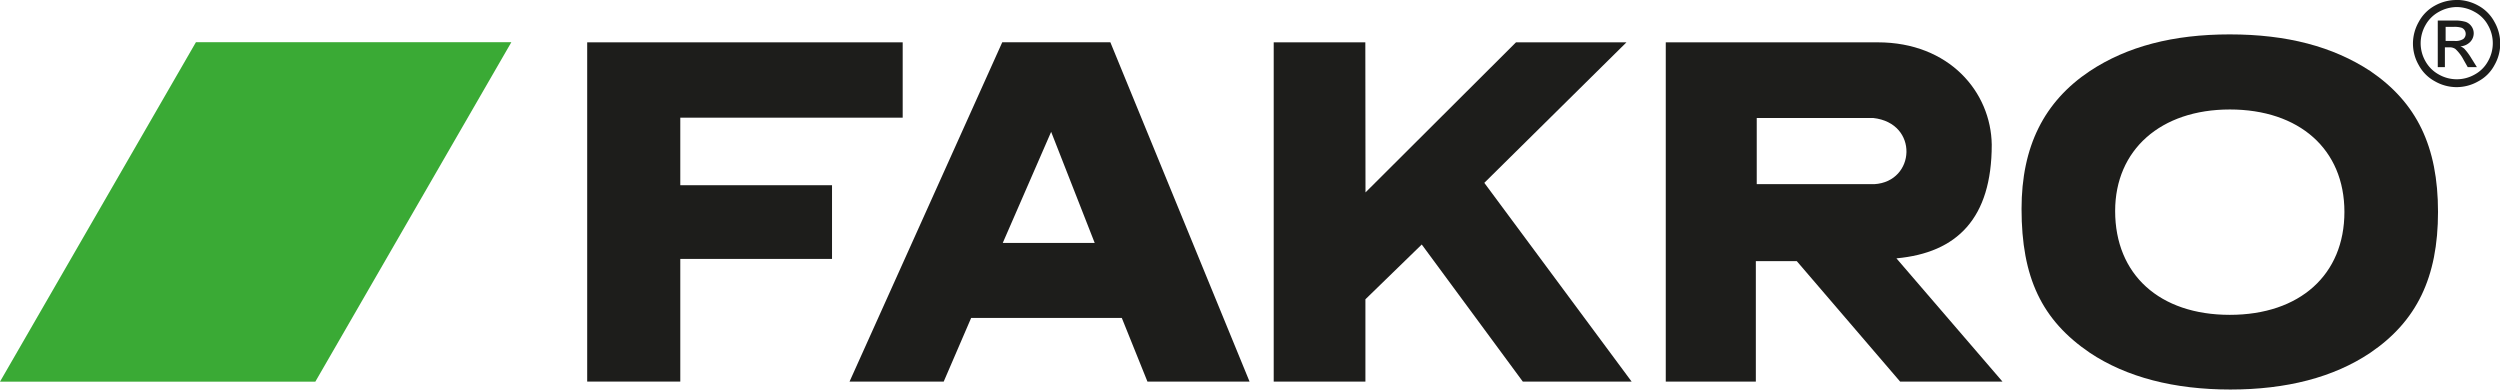
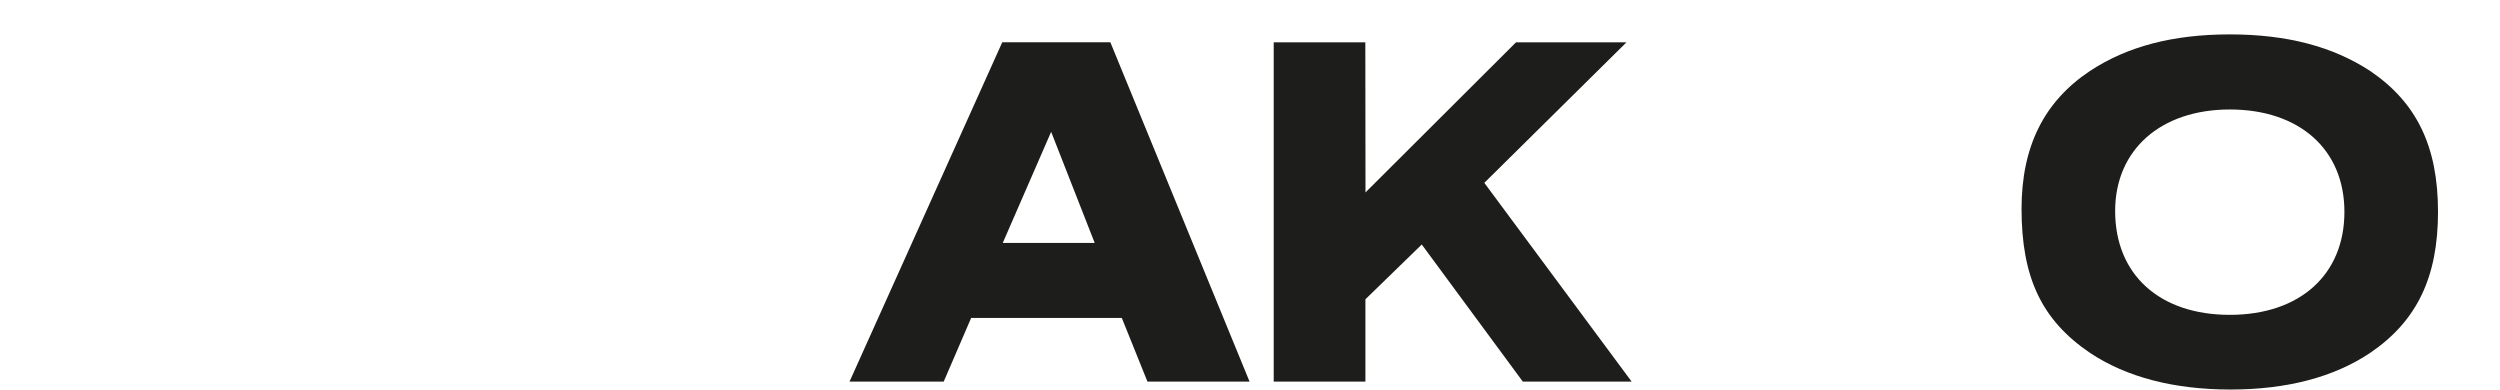
<svg xmlns="http://www.w3.org/2000/svg" id="Warstwa_1" data-name="Warstwa 1" viewBox="0 0 305.31 47.57">
  <defs>
    <style>.cls-1{fill:#1d1d1b;}.cls-1,.cls-2{fill-rule:evenodd;}.cls-2{fill:#3aaa35;}.cls-3{fill:none;stroke:#3aaa35;stroke-miterlimit:22.93;stroke-width:0px;}</style>
  </defs>
  <path class="cls-1" d="M520.69,546.67H509.46l5.91-13.57,5.32,13.57Zm1.91-24.51H509.4L490.75,563.6h11.5l3.35-7.77H524l3.13,7.77H539.6l-17-41.44Z" transform="translate(-387 -517)" />
-   <path class="cls-1" d="M685.63,522h1.11a1.76,1.76,0,0,0,1.09-.24.79.79,0,0,0,.29-.63.77.77,0,0,0-.14-.45.74.74,0,0,0-.39-.3,3,3,0,0,0-.92-.1h-1V522Zm-.92,3.2v-5.69h1.95a4.6,4.6,0,0,1,1.45.16,1.46,1.46,0,0,1,.72.55,1.44,1.44,0,0,1,.27.83,1.51,1.51,0,0,1-.45,1.09,1.82,1.82,0,0,1-1.18.52,1.57,1.57,0,0,1,.49.3,7,7,0,0,1,.83,1.12l.7,1.12h-1.12l-.51-.9a4.82,4.82,0,0,0-1-1.32,1.21,1.21,0,0,0-.74-.2h-.54v2.42Zm2.32-7.34a4.52,4.52,0,0,0-2.17.58,4.11,4.11,0,0,0-1.65,1.63,4.49,4.49,0,0,0-.59,2.21,4.43,4.43,0,0,0,.58,2.19,4.15,4.15,0,0,0,1.64,1.63,4.42,4.42,0,0,0,4.38,0,4.06,4.06,0,0,0,1.63-1.63,4.43,4.43,0,0,0,.58-2.19,4.39,4.39,0,0,0-.59-2.21,4,4,0,0,0-1.65-1.63,4.49,4.49,0,0,0-2.16-.58Zm0-.87a5.49,5.49,0,0,1,2.6.68,4.89,4.89,0,0,1,2,2,5.37,5.37,0,0,1,.71,2.65,5.28,5.28,0,0,1-.7,2.62,4.78,4.78,0,0,1-2,2,5.29,5.29,0,0,1-5.26,0,4.87,4.87,0,0,1-2-2,5.28,5.28,0,0,1-.7-2.62,5.37,5.37,0,0,1,.71-2.65,4.91,4.91,0,0,1,2-2A5.46,5.46,0,0,1,687,517Z" transform="translate(-387 -517)" />
  <path class="cls-1" d="M659.31,530.37c-8.43,0-14,4.92-14,12.4,0,7.76,5.42,12.68,14,12.68s14-4.92,14-12.57-5.51-12.51-14-12.51Zm0-9.17c7,0,12.6,1.49,17.15,4.47,5.67,3.85,8.28,9.2,8.28,17.21s-2.61,13.36-8.28,17.21c-4.48,3-10.22,4.48-17.08,4.48s-12.67-1.5-17.15-4.48c-5.89-4-8.35-9.2-8.35-17.58,0-7.64,2.76-13.11,8.35-16.84,4.55-3,10.15-4.47,17.08-4.47Z" transform="translate(-387 -517)" />
-   <path class="cls-1" d="M616.32,522.17c8.73,0,13.83,6.07,13.92,12.5,0,9-4.23,13.2-11.64,13.88l12.95,15.05h-12.5l-12.62-14.71h-5V563.6h-11V522.17Zm-14.78,9.24h14.23c5.59.62,5.18,7.78.13,8.08H601.54v-8.08Z" transform="translate(-387 -517)" />
  <polygon class="cls-1" points="166.76 23.5 185.14 5.17 198.63 5.17 181.27 22.33 199.26 46.6 185.97 46.6 173.63 29.86 166.75 36.55 166.75 46.6 155.55 46.6 155.55 5.17 166.74 5.17 166.76 23.5 166.76 23.5" />
-   <polygon class="cls-1" points="83.08 22.62 83.08 14.37 110.24 14.37 110.24 5.17 71.71 5.17 71.71 46.6 83.08 46.6 83.08 31.62 101.61 31.62 101.61 22.62 83.08 22.62 83.08 22.62" />
-   <polygon class="cls-2" points="62.45 5.15 23.93 5.15 0 46.61 38.51 46.61 62.45 5.15 62.45 5.15" />
  <polygon class="cls-3" points="62.45 5.15 23.93 5.15 0 46.61 38.51 46.61 62.45 5.15 62.45 5.15" />
</svg>